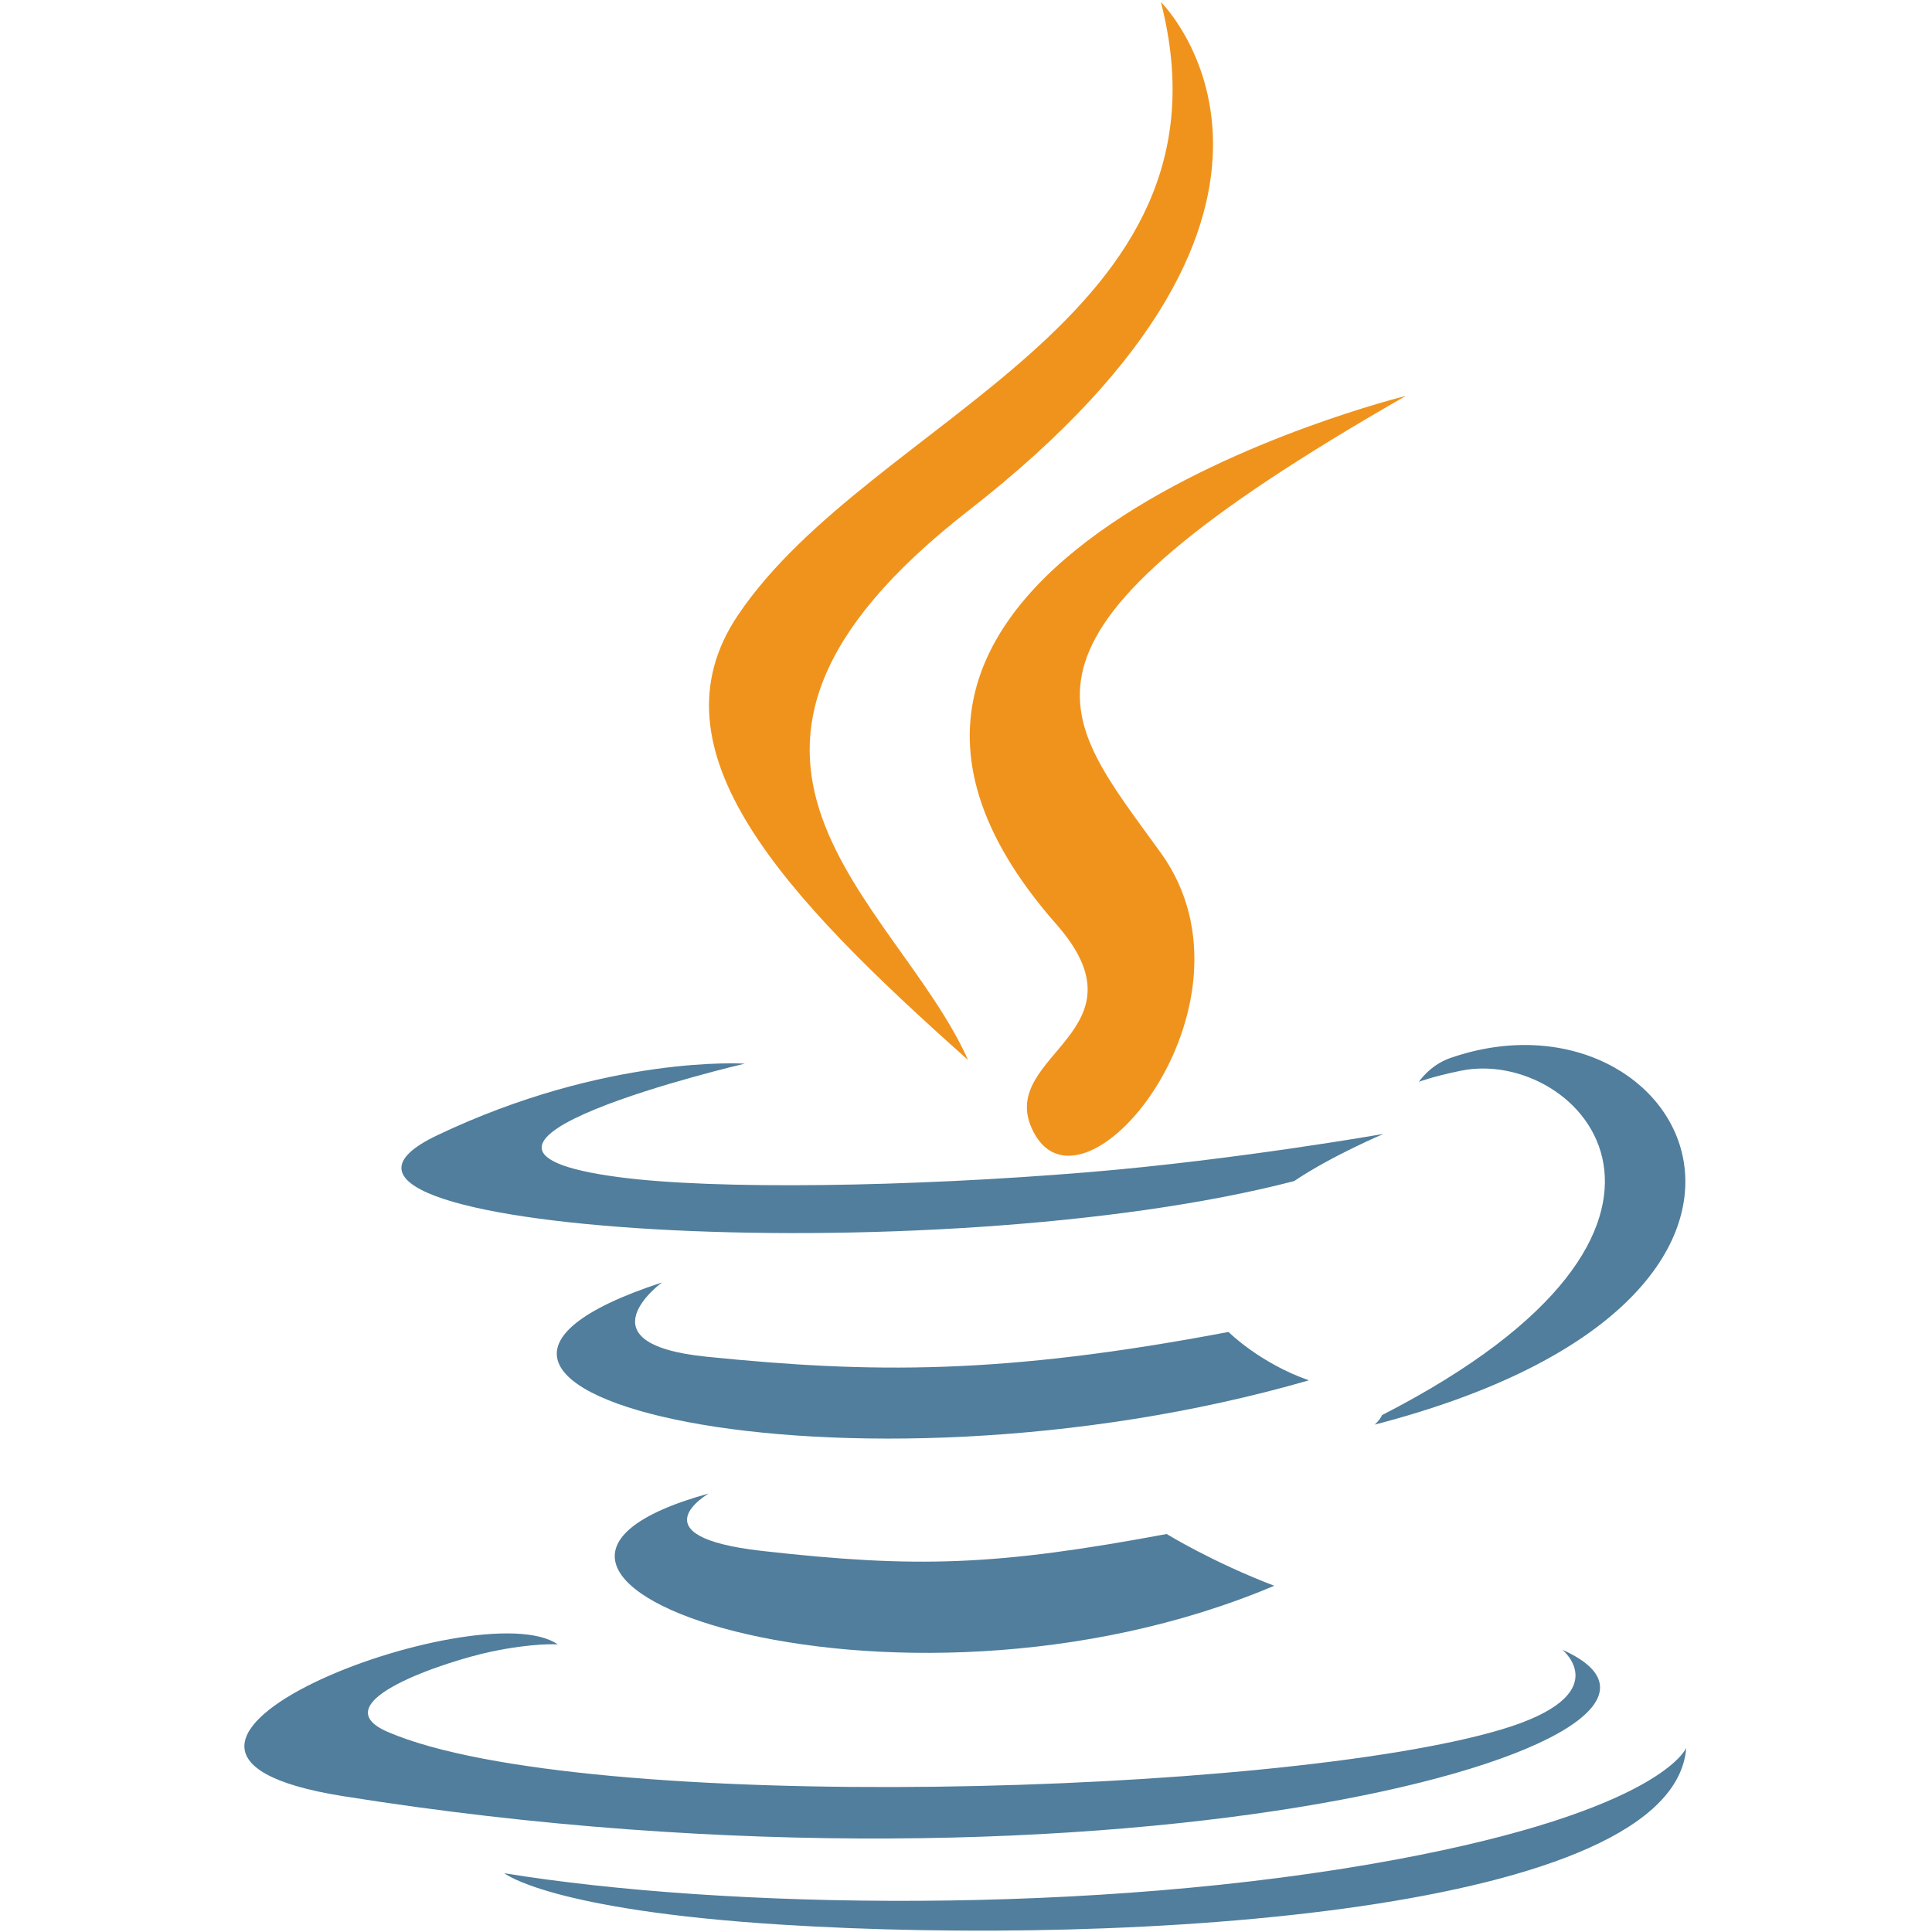
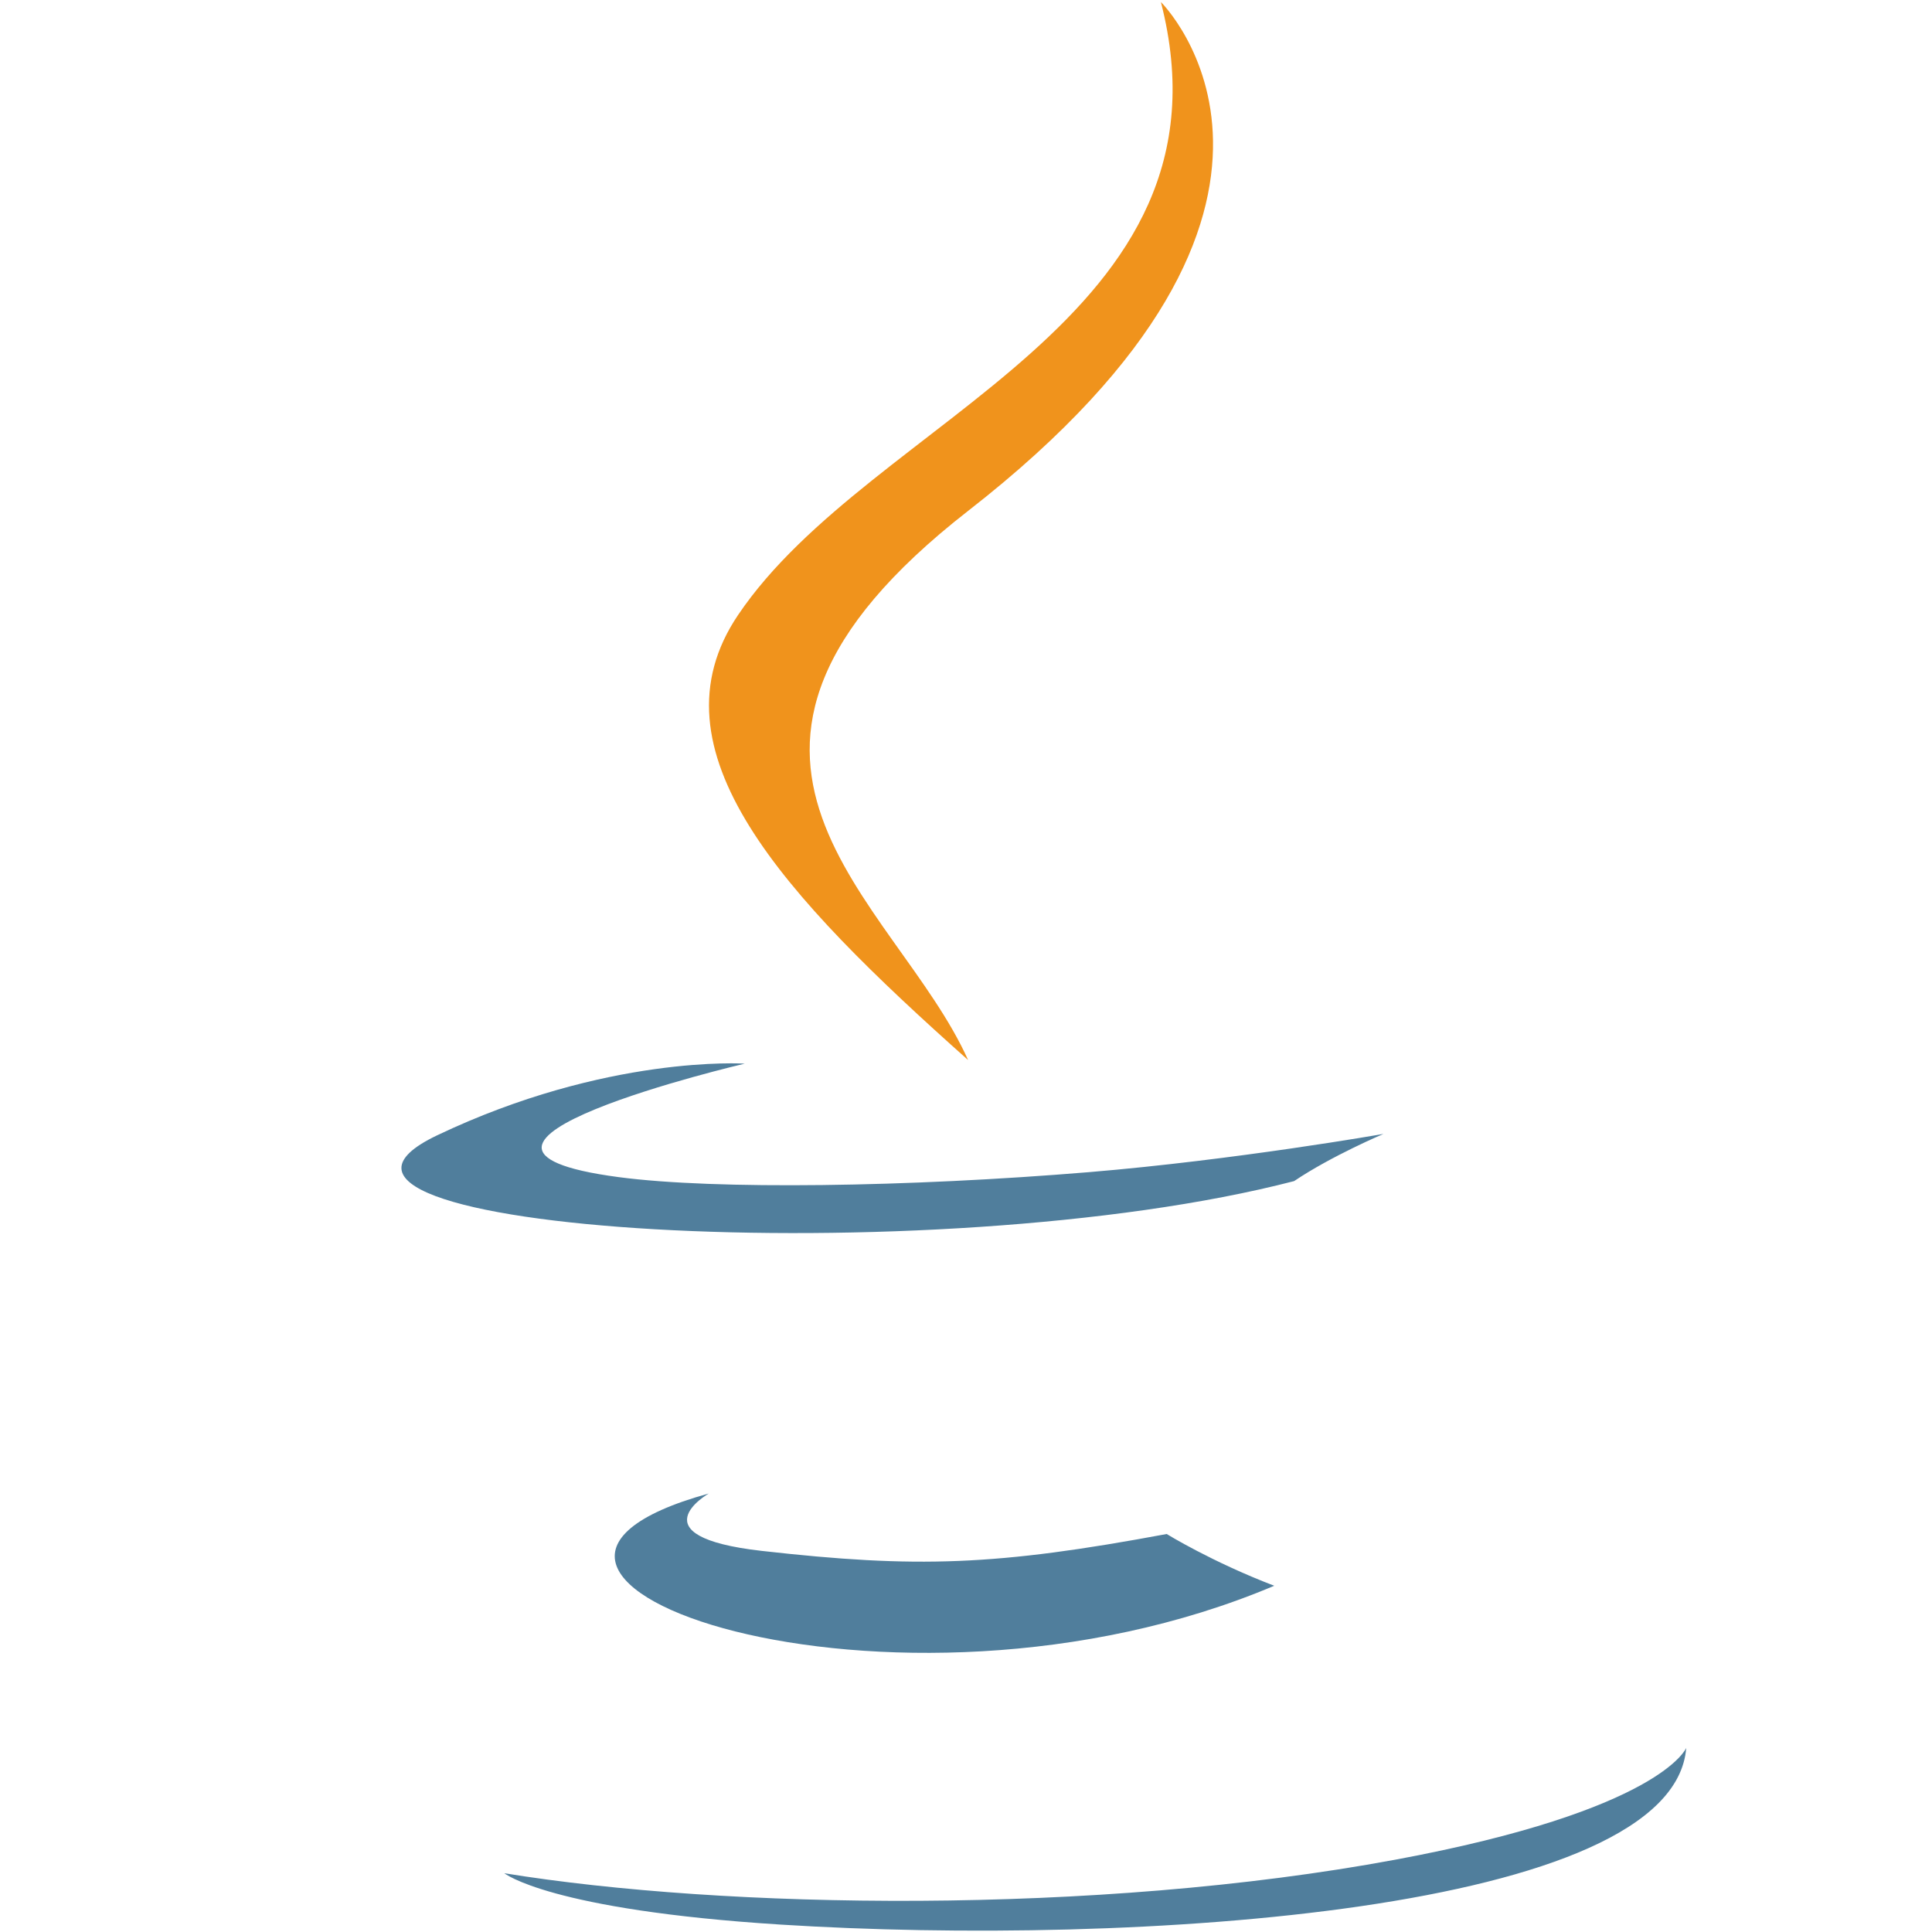
<svg xmlns="http://www.w3.org/2000/svg" fill="none" height="24" viewBox="0 0 24 24" width="24">
  <path d="M8.804 18.553C8.804 18.553 7.876 19.086 9.465 19.266C11.389 19.483 12.373 19.451 14.493 19.056C14.493 19.056 15.051 19.401 15.829 19.699C11.075 21.709 5.07 19.583 8.804 18.553Z" fill="#507E9C" />
-   <path d="M8.224 15.931C8.224 15.931 7.183 16.691 8.772 16.853C10.828 17.062 12.451 17.079 15.261 16.546C15.261 16.546 15.649 16.934 16.26 17.147C10.512 18.805 4.11 17.277 8.224 15.931Z" fill="#507E9C" />
-   <path d="M19.408 20.494C19.408 20.494 20.095 21.052 18.652 21.484C15.908 22.304 7.231 22.551 4.82 21.516C3.954 21.144 5.579 20.628 6.09 20.52C6.623 20.406 6.928 20.427 6.928 20.427C5.964 19.758 0.699 21.742 4.253 22.311C13.946 23.861 21.922 21.612 19.408 20.494Z" fill="#507E9C" />
  <path d="M9.251 13.213C9.251 13.213 4.837 14.247 7.688 14.623C8.891 14.782 11.291 14.746 13.526 14.561C15.352 14.409 17.186 14.086 17.186 14.086C17.186 14.086 16.542 14.358 16.076 14.672C11.594 15.835 2.936 15.294 5.429 14.104C7.537 13.099 9.251 13.213 9.251 13.213Z" fill="#507E9C" />
-   <path d="M17.168 17.579C21.724 15.243 19.618 12.999 18.147 13.301C17.787 13.375 17.626 13.439 17.626 13.439C17.626 13.439 17.76 13.232 18.016 13.143C20.924 12.134 23.162 16.119 17.077 17.697C17.077 17.697 17.147 17.634 17.168 17.579Z" fill="#507E9C" />
  <path d="M9.698 23.908C14.072 24.184 20.788 23.755 20.947 21.713C20.947 21.713 20.641 22.487 17.332 23.102C13.599 23.795 8.996 23.714 6.265 23.27C6.265 23.27 6.824 23.726 9.698 23.908Z" fill="#507E9C" />
-   <path d="M13.121 11.48C14.292 12.81 12.415 13.096 12.813 14.008C13.403 15.357 15.787 12.493 14.421 10.596C13.146 8.827 12.167 7.948 17.464 4.918C17.464 4.918 9.15 6.966 13.121 11.48Z" fill="#F0931C" />
  <path d="M14.421 0.025C14.421 0.025 16.945 2.515 12.028 6.345C8.085 9.416 11.129 11.167 12.026 13.168C9.725 11.12 8.036 9.317 9.169 7.639C10.832 5.175 15.439 3.981 14.421 0.025Z" fill="#F0931C" />
</svg>